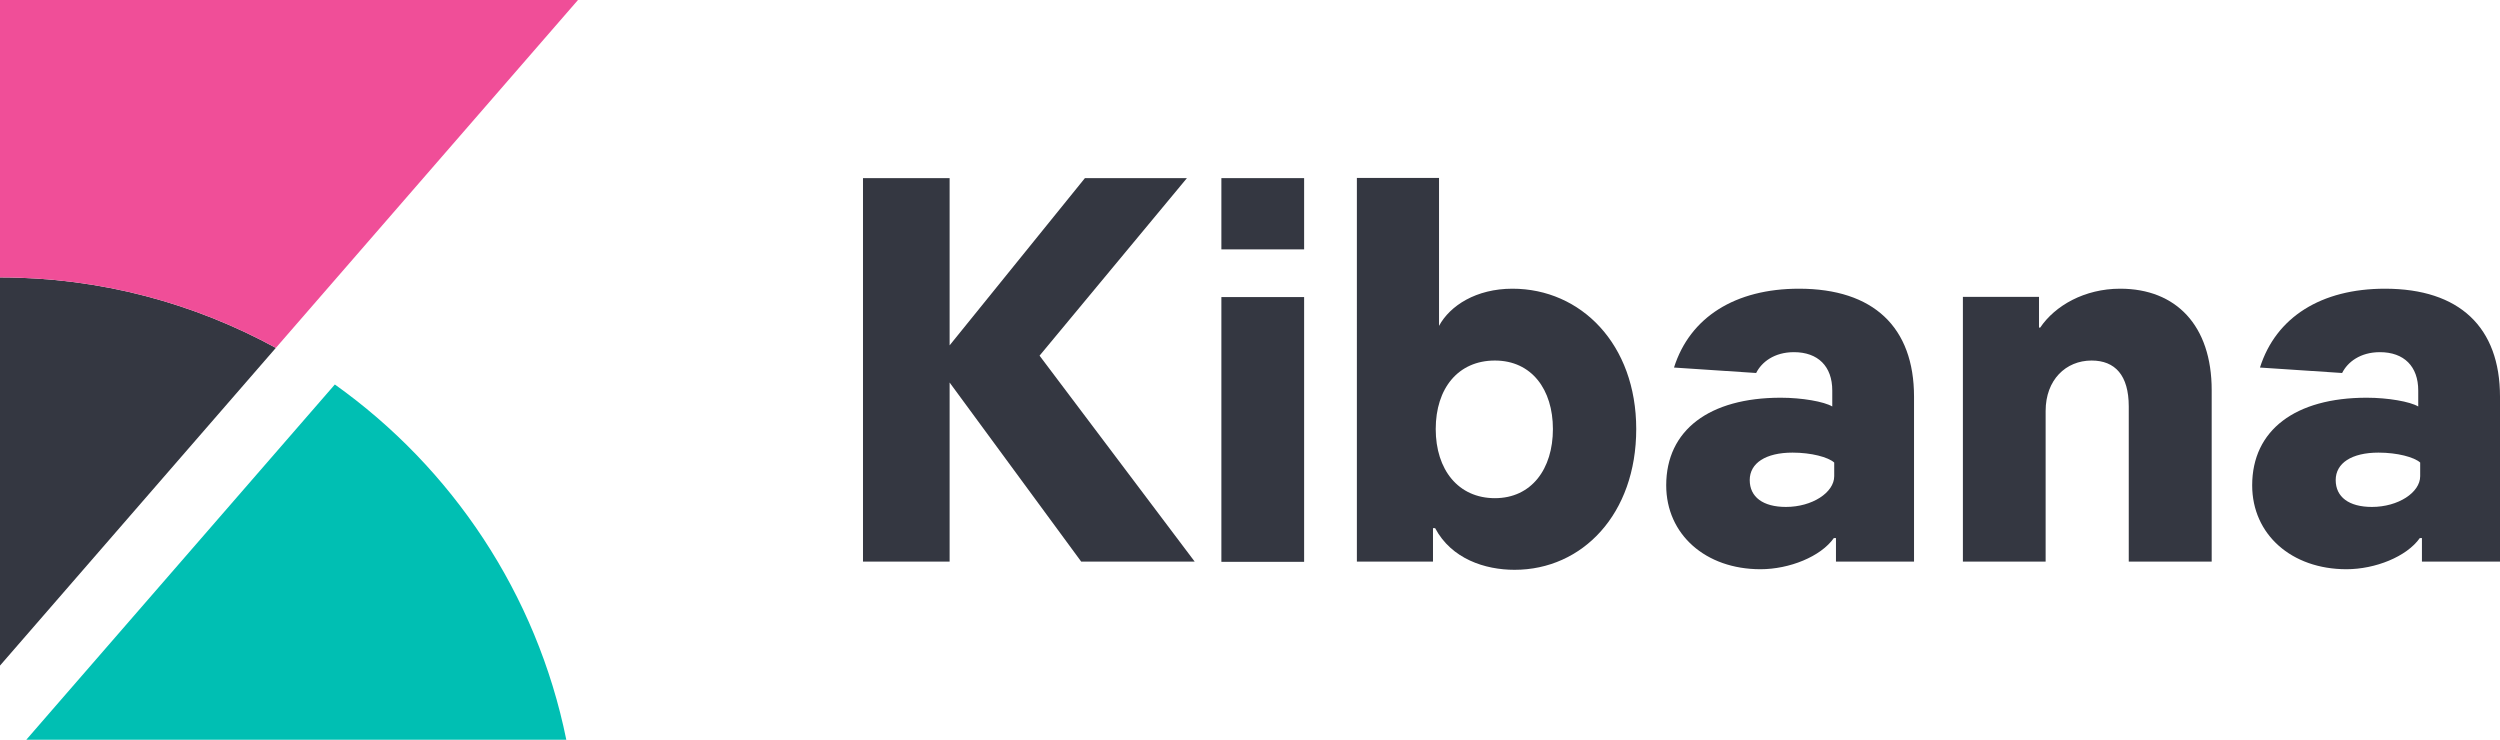
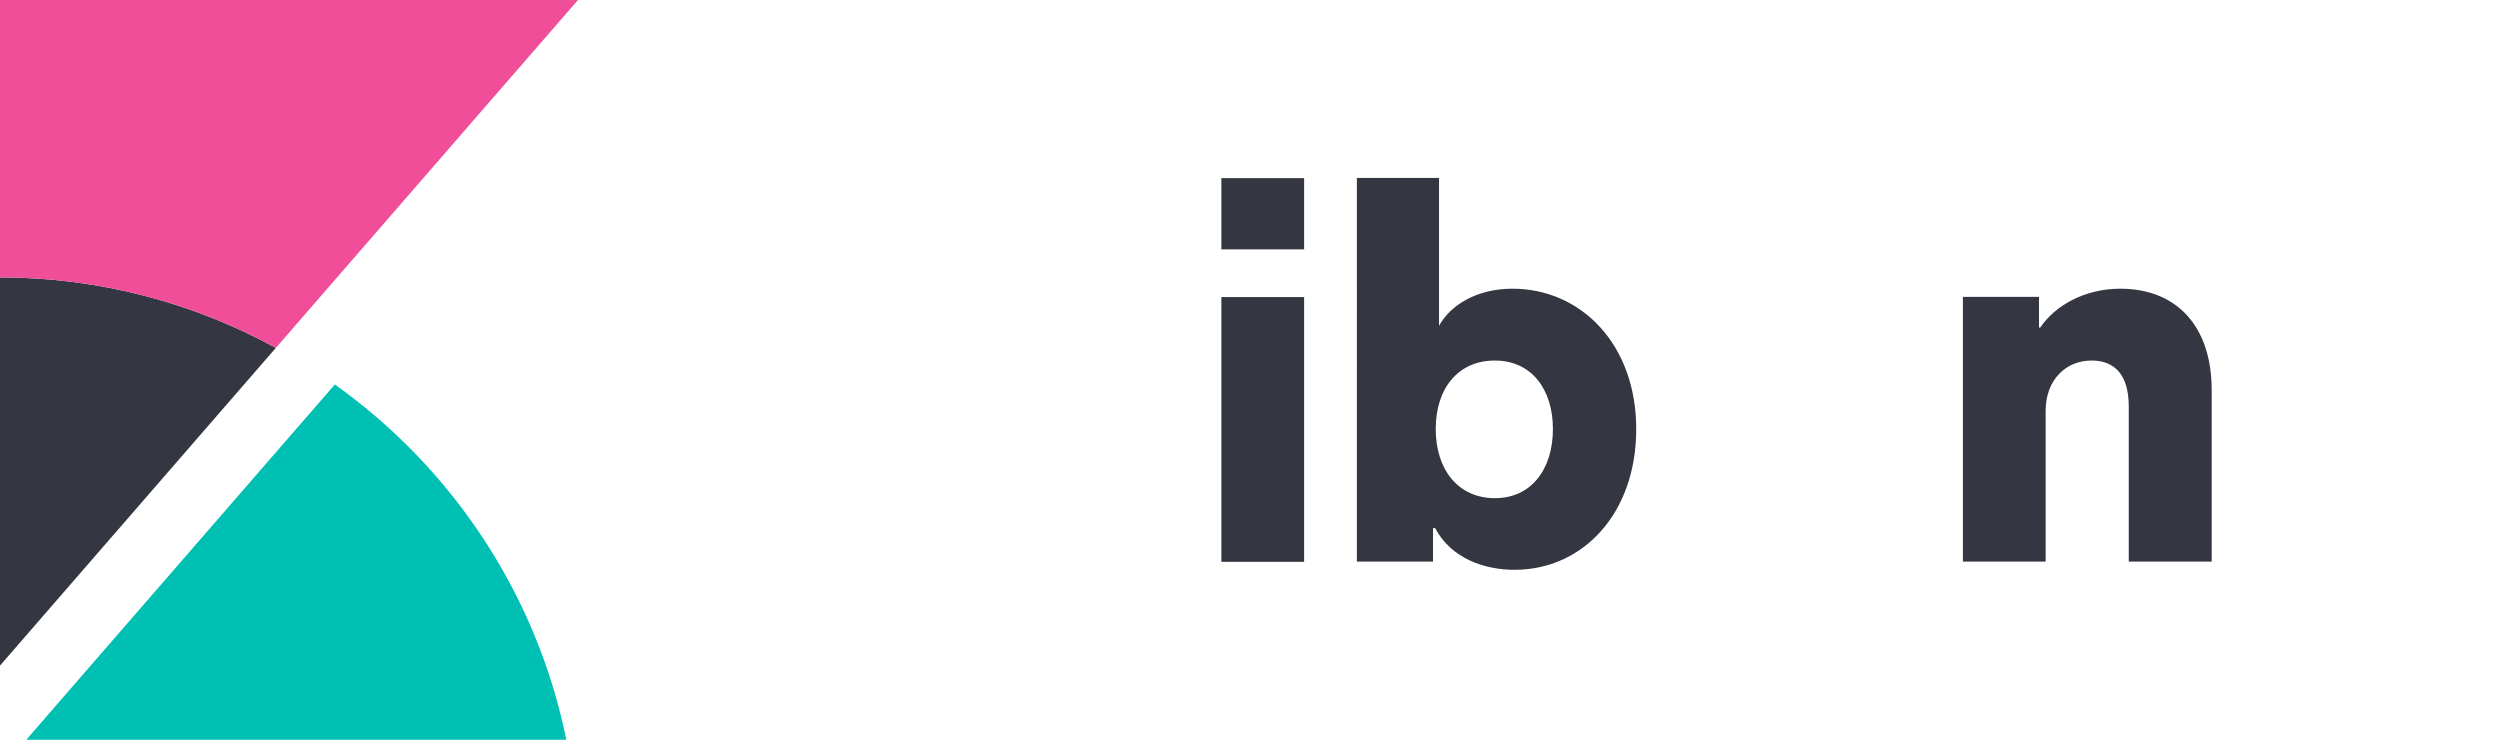
<svg xmlns="http://www.w3.org/2000/svg" viewBox="0 0 128.42 38" width="128.42" height="38">
  <defs>
    <style>.d{fill:#f04e98;}.d,.e,.f{fill-rule:evenodd;}.e,.g{fill:#343741;}.f{fill:#00bfb3;}</style>
  </defs>
  <g id="a" />
  <g id="b">
    <g id="c">
      <g>
        <path class="e" d="M0,14.25v19.94L14.17,17.87c-4.21-2.3-9.03-3.62-14.17-3.62Z" />
        <path class="d" d="M0,0V14.25c5.14,0,9.96,1.32,14.17,3.62L29.69,0H0Z" />
        <path class="f" d="M17.2,19.75L2.66,36.49l-1.31,1.51H29.09c-1.52-7.5-5.88-13.97-11.89-18.25Z" />
-         <path class="g" d="M48.78,28.85v-9.2l6.76,9.2h5.83l-7.97-10.58,7.57-9.12h-5.24l-6.95,8.59V9.15h-4.45V28.85h4.45Z" />
        <path class="g" d="M66.99,12.81v-3.66h-4.25v3.66h4.25Zm0,16.04V15.26h-4.25v13.6h4.25Z" />
        <path class="g" d="M84.05,22.04c0-4.36-2.84-7.21-6.36-7.21-1.86,0-3.21,.87-3.77,1.91v-7.6h-4.22V28.85h3.91v-1.72h.11c.84,1.58,2.56,2.14,4.08,2.14,3.49,0,6.25-2.87,6.25-7.23Zm-4.28,0c0,2.05-1.1,3.55-2.98,3.55s-3.04-1.46-3.04-3.55,1.15-3.52,3.04-3.52,2.98,1.49,2.98,3.52Z" />
-         <path class="g" d="M98.32,28.85v-8.47c0-3.57-2.08-5.55-5.91-5.55-3.27,0-5.6,1.46-6.42,4.05l4.22,.28c.28-.56,.93-1.07,1.94-1.07,1.24,0,1.97,.73,1.97,1.97v.82c-.42-.25-1.55-.45-2.65-.45-3.66,0-5.88,1.66-5.88,4.5,0,2.53,2.03,4.31,4.84,4.31,1.49,0,3.1-.65,3.77-1.6h.11v1.21h4Zm-8.44-4.19c0-.87,.82-1.41,2.2-1.41,.96,0,1.83,.23,2.14,.51v.7c0,.84-1.13,1.58-2.48,1.58-1.18,0-1.86-.51-1.86-1.38Z" />
        <path class="g" d="M113.61,28.85v-8.81c0-3.32-1.83-5.21-4.7-5.21-1.83,0-3.35,.87-4.11,2h-.06v-1.58h-3.91v13.6h4.25v-7.74c0-1.6,1.04-2.59,2.36-2.59,1.21,0,1.91,.76,1.91,2.36v7.97h4.25Z" />
-         <path class="g" d="M128.42,28.85v-8.47c0-3.57-2.08-5.55-5.91-5.55-3.27,0-5.6,1.46-6.42,4.05l4.22,.28c.28-.56,.93-1.07,1.94-1.07,1.24,0,1.97,.73,1.97,1.97v.82c-.42-.25-1.55-.45-2.65-.45-3.66,0-5.88,1.66-5.88,4.5,0,2.53,2.03,4.31,4.84,4.31,1.49,0,3.1-.65,3.77-1.6h.11v1.21h4Zm-8.44-4.19c0-.87,.82-1.41,2.2-1.41,.96,0,1.83,.23,2.14,.51v.7c0,.84-1.13,1.58-2.48,1.58-1.18,0-1.86-.51-1.86-1.38Z" />
      </g>
    </g>
  </g>
</svg>